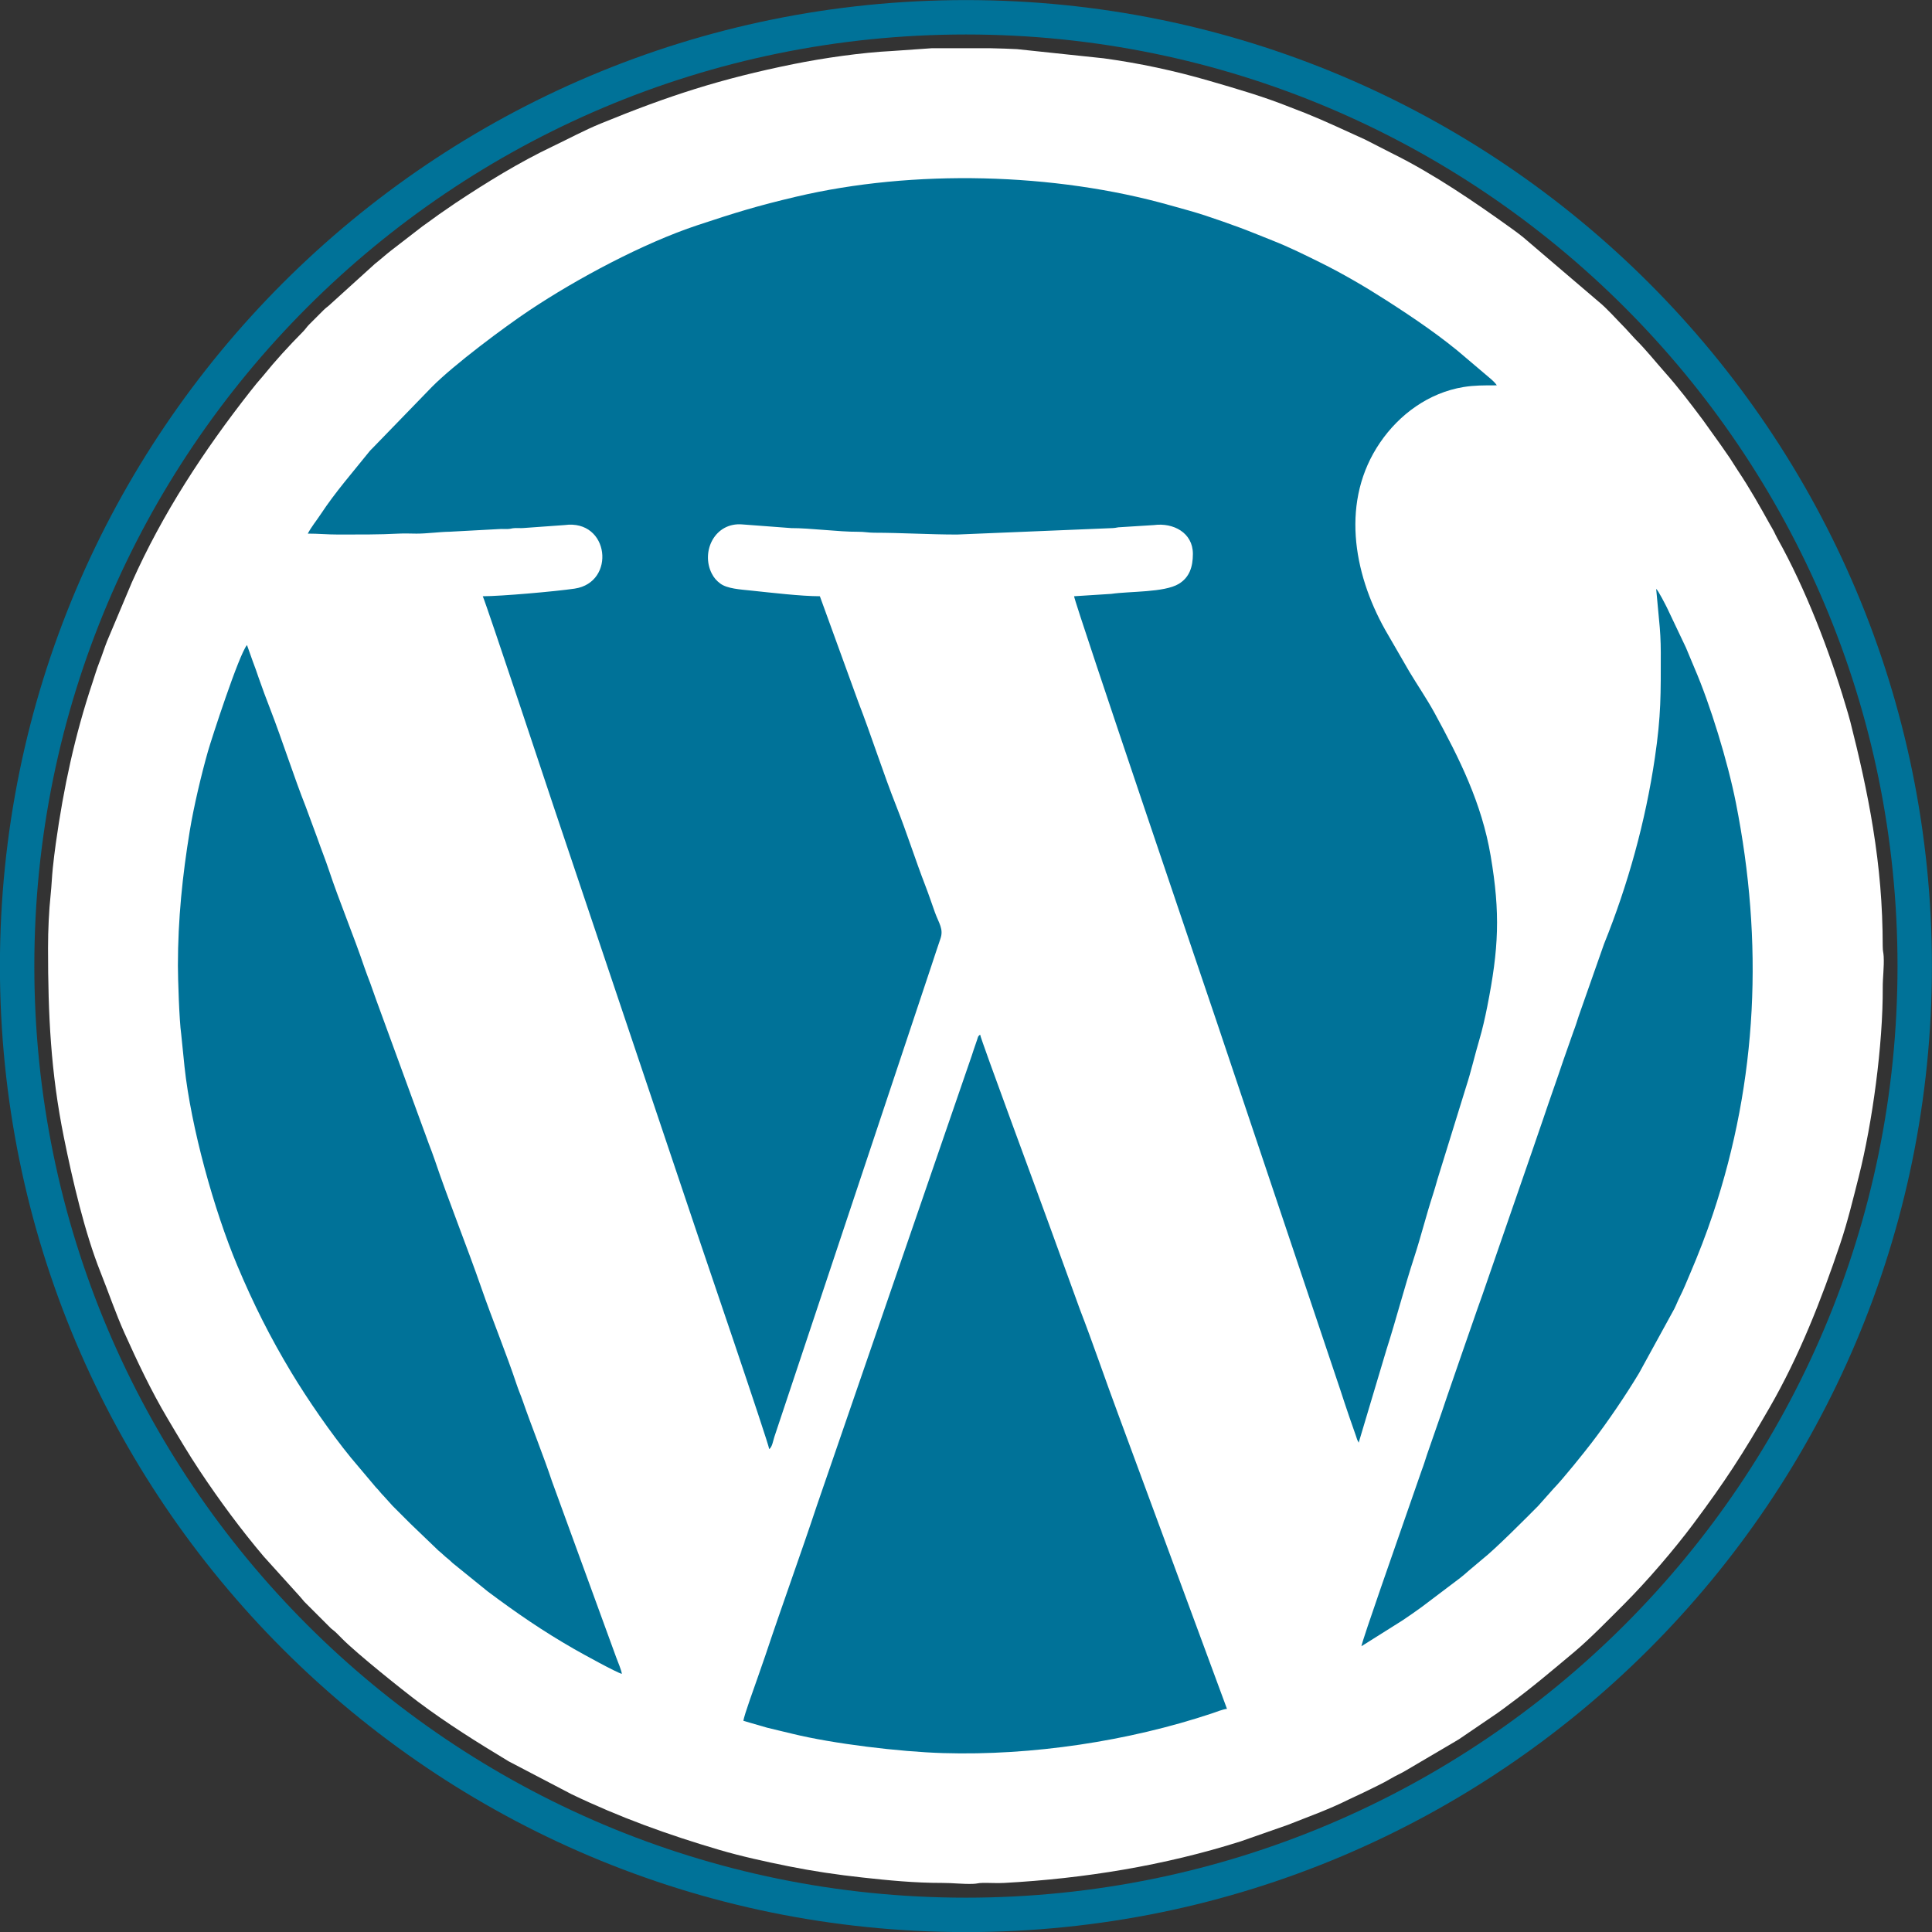
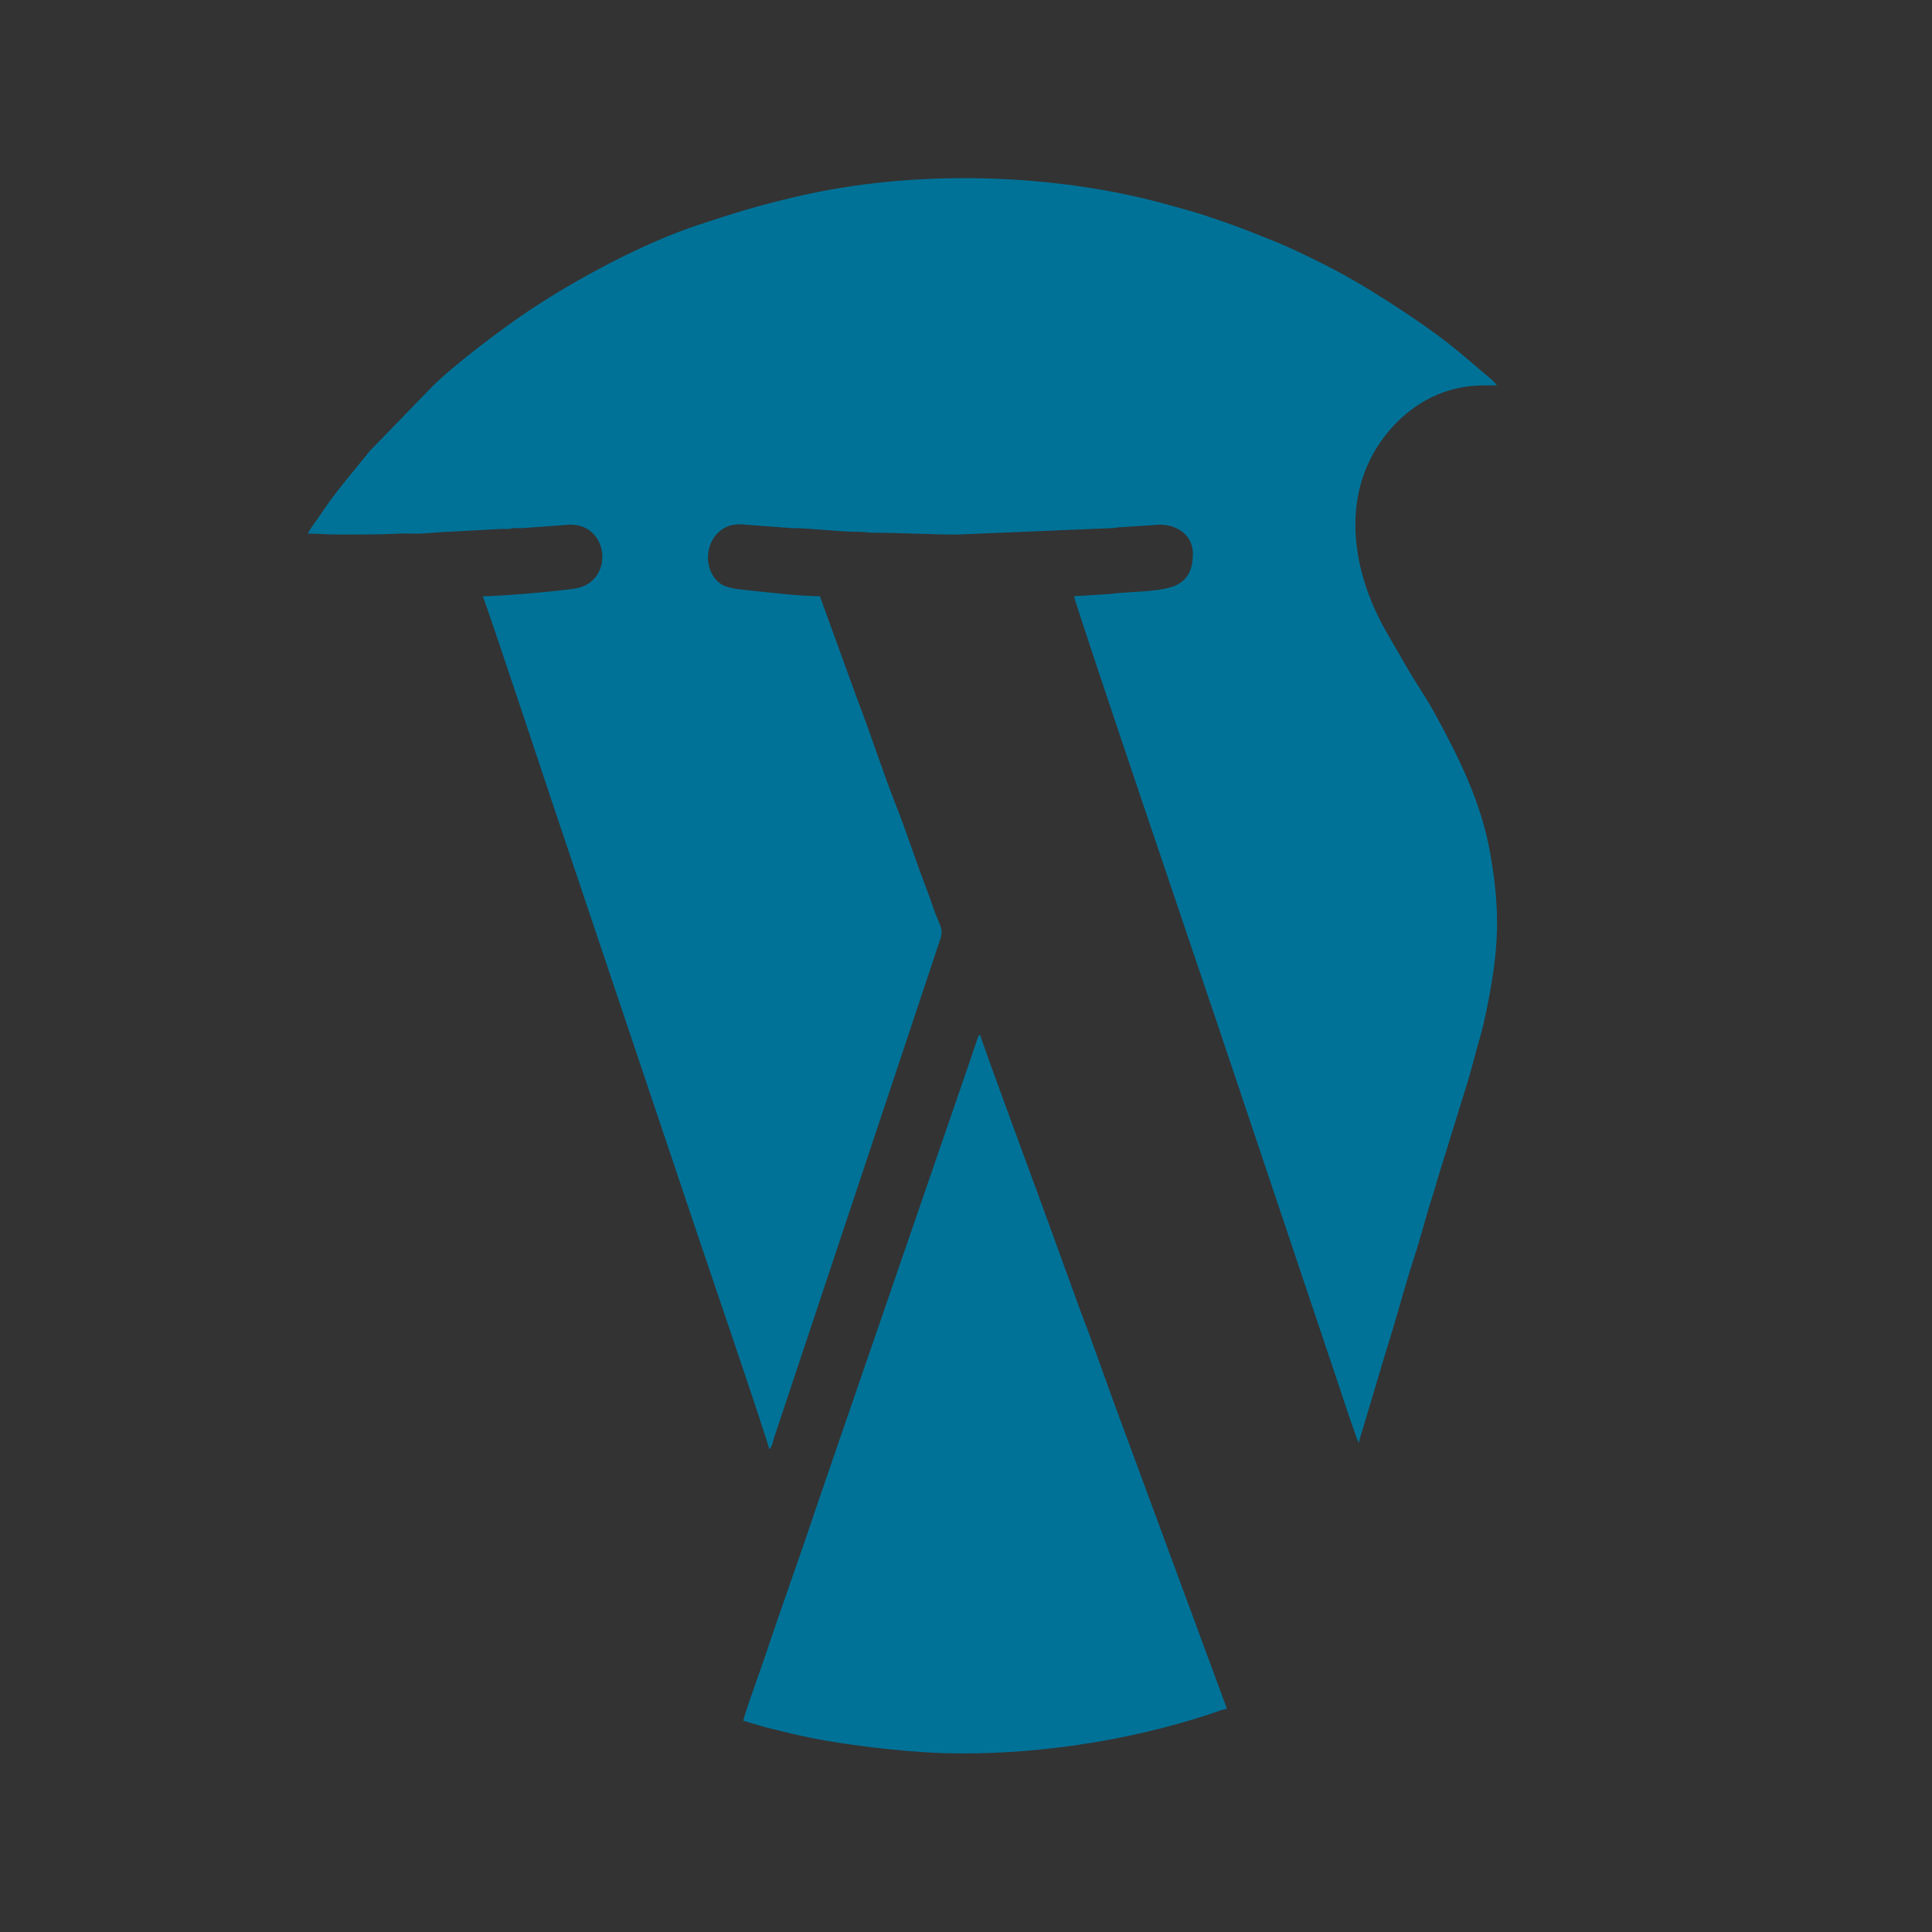
<svg xmlns="http://www.w3.org/2000/svg" xml:space="preserve" width="500mm" height="500mm" style="shape-rendering:geometricPrecision; text-rendering:geometricPrecision; image-rendering:optimizeQuality; fill-rule:evenodd; clip-rule:evenodd" viewBox="0 0 50000 50000">
  <rect x="0" y="0" width="50000" height="50000" fill="#333333" stroke="none" />
  <defs>
    <style type="text/css">  .fil1 {fill:#007298} .fil0 {fill:white}  </style>
  </defs>
  <g id="Слой_x0020_1">
    <g id="_2079558112736">
-       <path class="fil0" d="M1243.32 24536.22c0,1732.55 69.63,3215.6 411.09,4904.41 222.18,1098.88 537.78,2458.54 947.58,3485.98 205.85,516.1 392.41,1066.62 620.15,1572.8 336.78,748.53 691.15,1497.72 1109.76,2203.49 277.78,468.36 543.6,921.19 844.41,1372.36 509.27,763.82 1058,1508.65 1651.85,2209.65l916.56 1014.17c33.01,34.91 34.64,38 66.68,76.34l32.35 39.16c14.31,16.96 14.37,17.83 32.93,38.58l691.43 691.09c67.41,56.35 89.78,66.93 154.07,131.96 49.05,49.6 81.63,81.91 130.68,131.52 391.04,395.5 1578.33,1342.46 1965.88,1633.41 749.97,563.03 1540.78,1056.73 2344.12,1541.2l1627.76 851.22c1247.19,598.64 2482.46,1046.02 3826.49,1441.33 563.46,165.73 1185.85,302.36 1792.46,424.33 625.97,125.86 1243.07,217.55 1924.68,292.09 644.94,70.53 1330.36,139.67 2054.17,138.78 284.23,-0.34 512.79,32.85 787.36,24.63 120.03,-3.59 131.97,-23.98 260.47,-25.57 177.94,-2.19 374.07,10.54 549.31,1.07 2066.79,-111.62 4157.03,-451.59 6123.01,-1075.57l1218.22 -426.48c521.65,-207.46 1062.4,-398.95 1565.78,-651 134.31,-67.25 261.89,-118.69 389.14,-182.94 242.55,-122.45 488.03,-229.48 725.05,-371.41 123.38,-73.88 231.97,-115.72 357.56,-190.68l1215.64 -715.1c67.31,-41.41 119.02,-67.7 179.38,-106.65l992.81 -675.75c118.18,-81.56 204.52,-150.79 315.74,-232.49 583.49,-428.57 1135.45,-898.49 1689.05,-1362 387.92,-324.8 914.6,-864.79 1276.31,-1226.5 590.09,-590.06 1299.7,-1417.82 1788.52,-2072.97 827.21,-1108.69 1273.29,-1795.64 1972.9,-3008.89 769.62,-1334.65 1341.21,-2790.5 1831.22,-4247.05 188.95,-561.64 328.76,-1141.53 479.68,-1737.11 351.08,-1385.57 627.15,-3415.65 619.58,-4886.61 -1.37,-265.76 38.93,-535.98 24.11,-810.39 -5.83,-107.93 -24.59,-130.29 -24.77,-261.27 -1.51,-1083.22 -85.09,-2028.53 -250.92,-3062.32 -148.77,-927.48 -362.53,-1865.21 -587.53,-2749.56 -36.18,-142.21 -78.47,-276.43 -122.73,-425.5 -418.64,-1409.78 -1036.68,-3017.74 -1762.98,-4315.3 -34.64,-61.87 -58.93,-116.93 -87.53,-174.66 -36.06,-72.75 -63.15,-110.98 -103.11,-182.92 -262.83,-473.23 -526.81,-941.57 -826.68,-1390.11 -73.48,-109.91 -141.38,-224.07 -214.28,-333.95 -75.13,-113.23 -145.9,-205.25 -224.38,-323.86l-467.13 -653.18c-313.63,-418.58 -634.13,-842.46 -982.86,-1233.92 -257.48,-289.04 -498.42,-595.79 -775.27,-869.43l-262 -286.25c-210.27,-209.92 -468.75,-509.41 -693.67,-688.84l-1941.7 -1657.58c-102.91,-84.05 -203.08,-157.03 -312.52,-235.71 -942.4,-677.57 -2010.89,-1406.24 -3056.93,-1924.88l-725.66 -370.8c-507.2,-228.29 -1014.94,-471.19 -1536.24,-680.53 -139.41,-55.99 -269.29,-102.42 -395.22,-153.02 -687.03,-276.1 -1390.71,-479.44 -2102.48,-686.38 -892.11,-259.35 -1797.64,-454.09 -2731.54,-581.71l-2241.86 -237.11c-190.19,-10.22 -433.18,-18.22 -693.67,-23.72l-1511.25 0 -1013.55 71.06c-807.69,39.96 -1797.23,184.18 -2568.01,340.02 -1880.28,380.18 -3230.13,818.3 -4991.1,1540.07 -422.95,173.35 -819.23,388.99 -1227.98,583.58 -882.07,419.92 -1719.25,936.47 -2530,1474.5l-437.42 301.51c-142.5,105.77 -267.5,193.43 -415.35,299.73l-820.5 633.52c-138.28,107.99 -268.44,227.39 -405.22,333.71l-1137.84 1031.27c-72.4,72.78 -120.6,95.89 -191.5,166.04l-369.35 369.58c-72.78,72.41 -95.88,120.61 -166.03,191.51 -362.62,366.48 -716.29,752.62 -1039.81,1153.14 -54.4,67.34 -105.54,119.9 -164.88,192.66 -58.6,71.85 -99.76,123.59 -158.79,198.75 -1198.23,1525.52 -2273.66,3165.27 -3064.9,4944.11l-643.27 1525.84c-70.02,177.47 -124.74,357.01 -197.68,541.25 -68.74,173.66 -124.1,364.65 -180.67,534.42 -454.77,1364.69 -741.06,2691.81 -946.43,4154.54 -30.55,217.65 -56.49,435.82 -77.56,637.54 -24.96,239.01 -29.63,440.98 -55.32,683.6 -44.78,422.84 -67.87,917.87 -67.87,1386.15z" />
      <path class="fil1" d="M7965.17 13809.87c290.71,0 493.38,23.83 786.6,23.83 511.79,0 1067.27,3.37 1573.08,-23.95 141.7,-7.65 309.26,0.08 453.57,0.67 264.02,1.08 599.42,-46.03 856.6,-49.17l1289.37 -69.3c69.17,-5.63 144.13,2.38 213.35,-1.18 103.51,-5.33 87.01,-18.68 190.52,-24.01 69.22,-3.56 144.18,4.45 213.35,-1.18l1067.39 -76.77c1167.63,-159.6 1337.71,1486.56 262.22,1644.75 -492.76,72.48 -1901.36,197.18 -2377.15,197.18 84.77,176.65 1825.88,5418.24 1856.2,5509.23l3706.67 11024.19c43.85,131.52 1838.15,5393.75 1850.23,5539.03 80.17,-58.73 98.49,-212.28 134.03,-318.87l4064.2 -12192.18c75.44,-226.37 154.07,-472.01 232.62,-697.32 88.65,-254.3 -40.47,-398.99 -143.31,-685.21 -80.9,-225.12 -154.89,-450.03 -245.42,-684.2 -263.87,-682.56 -477.6,-1365.19 -745.72,-2043.14 -354.44,-896.21 -645.93,-1822.91 -994.34,-2724.13l-991.06 -2727.4c-482.51,0 -1266.48,-93.02 -1783.71,-147.03 -272.84,-28.49 -615.9,-47.7 -794.87,-182.42 -92.8,-69.84 -162.65,-146.52 -219.07,-257.66 -288.44,-568.16 76.89,-1334.07 793.59,-1271.43l1264.64 95.15c475.48,-2.07 1243.57,98.33 1716.71,94.84 181.91,-1.34 269.23,24.47 428.24,24.66 700.55,0.79 1424.85,46.85 2146.09,46.85l4028.42 -166.77c105.38,-5.42 99.11,-21.73 213.82,-24.54l852.19 -53.59c498.03,-66.93 1007.67,195.26 1007.67,745.47 0,340.38 -91.15,611.43 -366.97,777.16 -375.42,225.58 -1267.52,187.31 -1744.38,257.89l-963.54 61.42c15.18,182.4 3654.46,10903.54 3673.84,10961.68l3217.9 9582.2c74.15,222.54 144.49,446.25 226.11,679.67l178.96 512.31c7.65,23.53 16.39,56 29.42,89.75l39.2 79.98 718.07 -2404.49c254.05,-794.34 461.65,-1604.8 721.07,-2401.49 176.42,-541.83 306.18,-1072.98 482.65,-1614.94 44.95,-138.04 74.19,-244.64 114.36,-386.21l743.75 -2402.64c131.72,-404.35 224.62,-820.52 345.51,-1227.69 75.41,-253.94 145.73,-563.59 201.79,-847.02 297.26,-1502.81 342.37,-2407.5 88.03,-3905.89 -230.74,-1359.36 -804.08,-2508.82 -1452.47,-3696.19 -199.18,-364.76 -439.29,-712.96 -650.44,-1065.78l-628.7 -1087.51c-832.44,-1487.17 -1148.79,-3350.21 -130.96,-4841.98 496.91,-728.29 1259.15,-1290.77 2160.92,-1438.37 279.8,-45.8 524.46,-43.91 861.87,-43.91 -75.92,-113.37 -202.86,-202.35 -304.1,-291.81l-477.18 -404.77c-621.2,-543.02 -1379.25,-1054.88 -2074.5,-1500.94 -551.14,-353.6 -1125.64,-690.04 -1712.76,-980.75 -397.5,-196.84 -808.23,-400.35 -1223.69,-564.04 -285.11,-112.34 -554.53,-225.65 -854.5,-337.31 -285.08,-106.11 -577.46,-207.3 -882.51,-309.31 -298.09,-99.69 -598.24,-177.42 -922.6,-269.23 -2999.44,-848.96 -6653.11,-937.84 -9682.86,-223.54 -999.99,235.76 -1561.57,408.24 -2552.3,737.12 -1405.37,466.5 -3117.15,1381.88 -4350.71,2204.27 -637.72,425.16 -1951.15,1403.13 -2523.16,1981.91l-1513.74 1561.16c-39.46,44.4 -67.47,63.55 -104.6,109.91 -426.89,532.94 -883.48,1052.36 -1259.79,1624.42 -109.91,167.07 -237.96,319.61 -333.71,500.56z" />
      <path class="fil1" d="M19239.75 44534.91l609.94 176.65c225.59,56.75 433.71,103.38 653.13,157.32 1054.49,259.25 2779.7,467.31 3908.64,501.08 2297.38,68.72 4792.31,-307.13 6957.96,-1028.78 92.65,-30.87 282.24,-107.64 384.42,-116.14l-2809.25 -7607.24c-331.59,-887.48 -654.26,-1843.84 -994.5,-2723.96l-793.66 -2185.89c-235.45,-655.23 -1781.98,-4825.89 -1790.74,-4931.12 -72.41,53.06 -44.7,51.54 -115.74,241.8 -35.86,96.03 -65.71,195.51 -95.75,285.64l-4010.58 11649.89c-428.03,1289.05 -903.58,2591.19 -1334.83,3885.33 -63.72,191.26 -129.79,365.24 -196.65,566.11 -67.67,203.31 -360.92,991.57 -372.39,1129.31z" />
-       <path class="fil1" d="M4604.25 24989.11c0,322.13 34.08,1420.97 85.22,1774.01l85.77 843.85c168.55,1568.19 762.24,3708.76 1364.59,5142.73 415.82,989.88 849.33,1854.69 1400.78,2770.58 415.7,690.47 1021.19,1569.55 1539.38,2202.92l642.97 763.38c86.9,85.48 126.61,151.67 214.56,238.32l226.09 250.65c159.39,161.1 304.69,303.76 465.27,464.34l717.5 688.84c100.96,80.54 153.02,141.33 255.66,221.06 53.25,41.35 64.48,61.29 112.57,101.97l908.84 735.86c744.01,556.25 1414.89,1018.62 2231.45,1487.02 219.37,125.84 1103.2,613.1 1238.46,644.61 -7.33,-88.06 -109.29,-327.6 -139.57,-408.66l-1669.05 -4576.07c-211.99,-638.63 -524.05,-1409.48 -756.53,-2080 -52,-149.97 -105.8,-268.32 -155.13,-416.94 -264.18,-795.82 -632.82,-1691.45 -912.02,-2496.58 -374.48,-1079.93 -857.92,-2277.75 -1215.26,-3337.48 -46.88,-139.04 -95.09,-262.64 -147.92,-400.31 -56.63,-147.55 -98.17,-280.93 -153.17,-418.9l-1212.21 -3316.7c-54.91,-146.98 -94.99,-275.19 -149.91,-422.16 -48.53,-129.89 -106.1,-273.53 -154.63,-417.45 -267.51,-793.35 -655.44,-1725.25 -911.62,-2496.97 -95.15,-286.64 -202.28,-548.21 -303.63,-840.51l-302.2 -818.11c-301.66,-762.77 -607.18,-1719.4 -908.86,-2499.74 -109.18,-282.42 -210,-549.72 -308.98,-835.16 -52,-149.97 -93.35,-276.37 -150.7,-421.38l-150 -422.07c-207.22,238.41 -924.64,2449.83 -1011.43,2754.72 -169.64,595.95 -366.95,1430.41 -469.86,2056.78 -187.85,1143.26 -306.43,2280.66 -306.43,3483.55z" />
-       <path class="fil1" d="M42980.75 16884.75c0,1084.26 10.4,1619.32 -153.34,2730.87 -242.18,1644.09 -698.37,3287.9 -1314.24,4811.69l-656.9 1869.75c-41.98,126.45 -80.43,258.63 -132.99,391.42l-266.41 758.55c-171.35,512.76 -346.05,991.68 -518.18,1507.9 -89.62,268.79 -172.41,491.24 -262.11,762.86l-1310.99 3789.98c-45.61,138.06 -86.23,233.5 -131.32,369.25l-393.47 1132.04c-178.17,523.38 -350.3,1004.57 -524.11,1525.83l-387.35 1114.33c-44.32,133.8 -80.27,257.89 -132.26,392.14l-529.22 1520.7c-45.4,137.32 -1023.34,2915.02 -1033.92,3042.1l1053.55 -662.66c177.73,-118.48 331.51,-226.02 505.91,-352.2l991.03 -749.03c84.59,-66.06 149.59,-122.08 232.79,-196.25l349.36 -294.23c322.72,-250.67 1166.72,-1099.6 1438.44,-1374.24l404.32 -453.79c248.09,-255.43 789.25,-930.72 983.95,-1185.16 418.91,-547.46 870.61,-1210.66 1225.71,-1801.51l911.63 -1662.68c55.16,-110.24 86.72,-199.56 142.76,-310.14 99.72,-196.75 174.93,-388.05 263.51,-594.6 217.21,-506.45 420.57,-1030.63 594.13,-1551.14 1160.59,-3480.63 1308.25,-7029.39 594.41,-10636.56 -211.19,-1067.2 -664.1,-2544.68 -1069.44,-3483.31 -81.54,-188.81 -143.64,-349.97 -224.82,-537.93l-491.24 -1034.3c-42.14,-84.33 -227.68,-447.24 -278.37,-484.38l75.14 806.79c27.67,261.22 44.04,541.21 44.04,837.91z" />
    </g>
-     <path class="fil1" d="M24997.93 892.48c13315.36,0 24109.59,10794.23 24109.59,24109.59 0,13315.36 -10794.23,24109.59 -24109.59,24109.59 -13315.36,0 -24109.59,-10794.23 -24109.59,-24109.59 0,-13315.36 10794.23,-24109.59 24109.59,-24109.59zm0 -890.41c13807.12,0 25000,11192.88 25000,25000 0,13807.12 -11192.88,25000 -25000,25000 -13807.12,0 -25000,-11192.88 -25000,-25000 0,-13807.12 11192.88,-25000 25000,-25000z" />
  </g>
</svg>